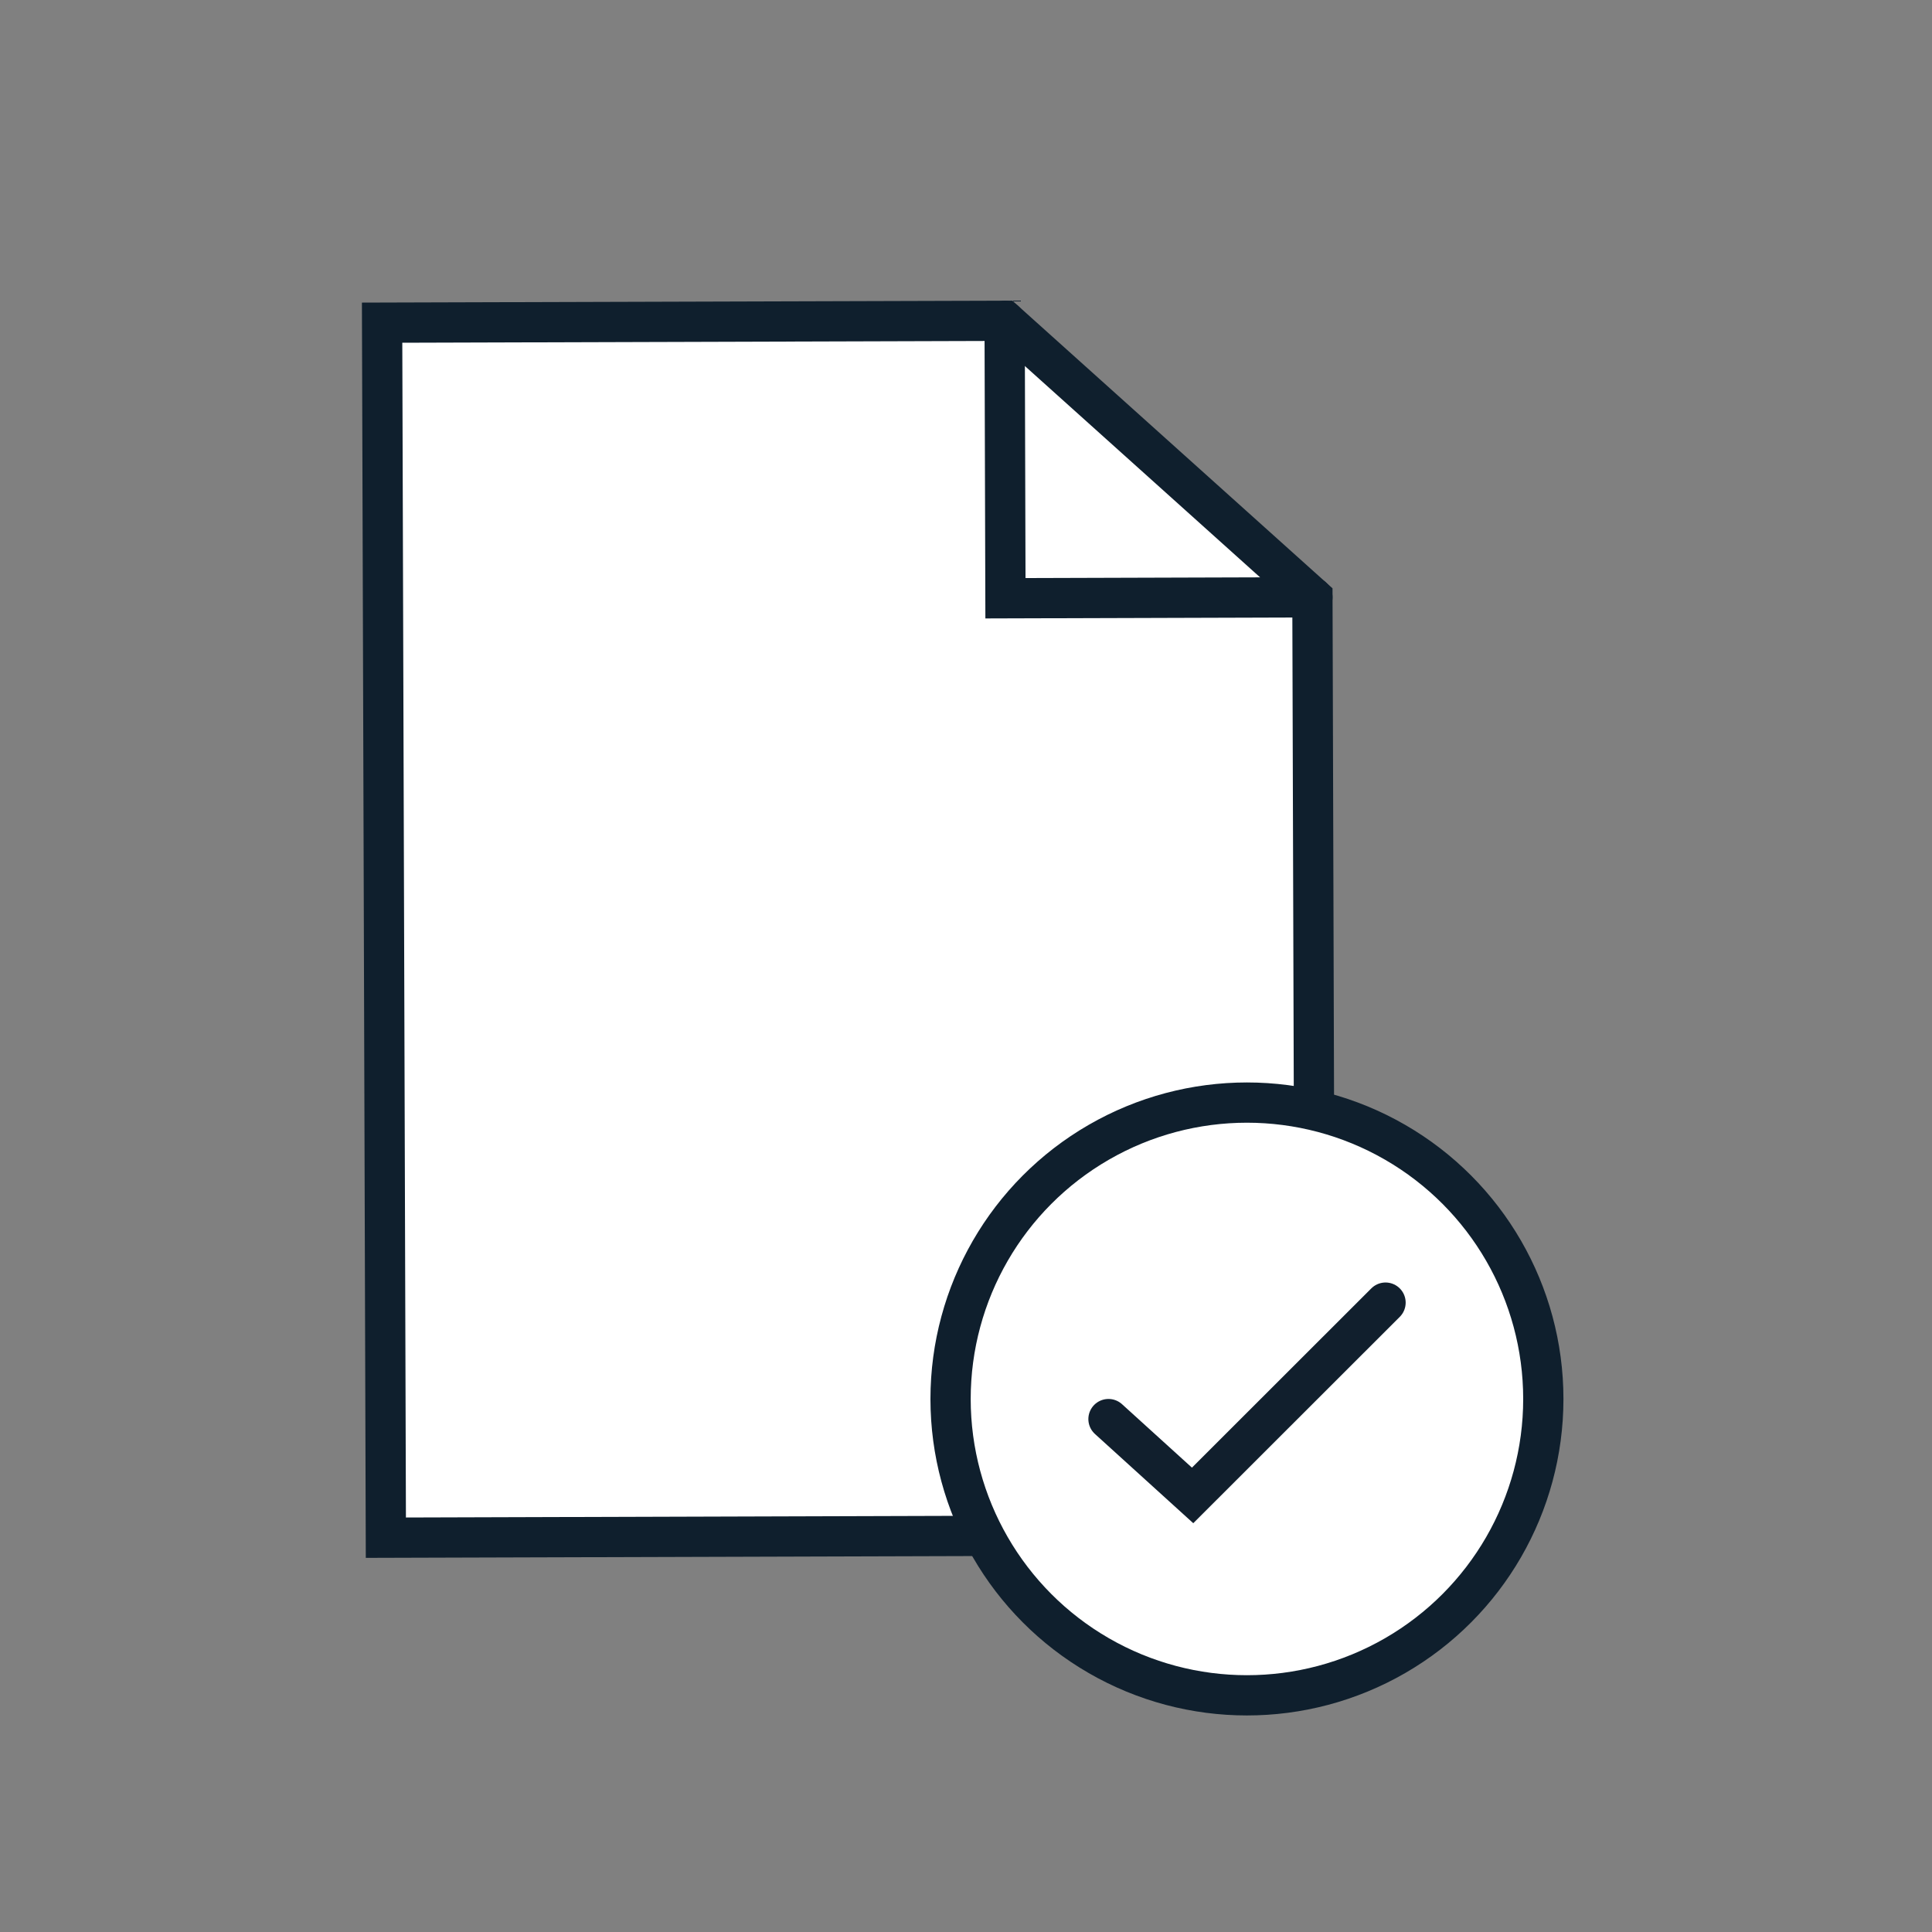
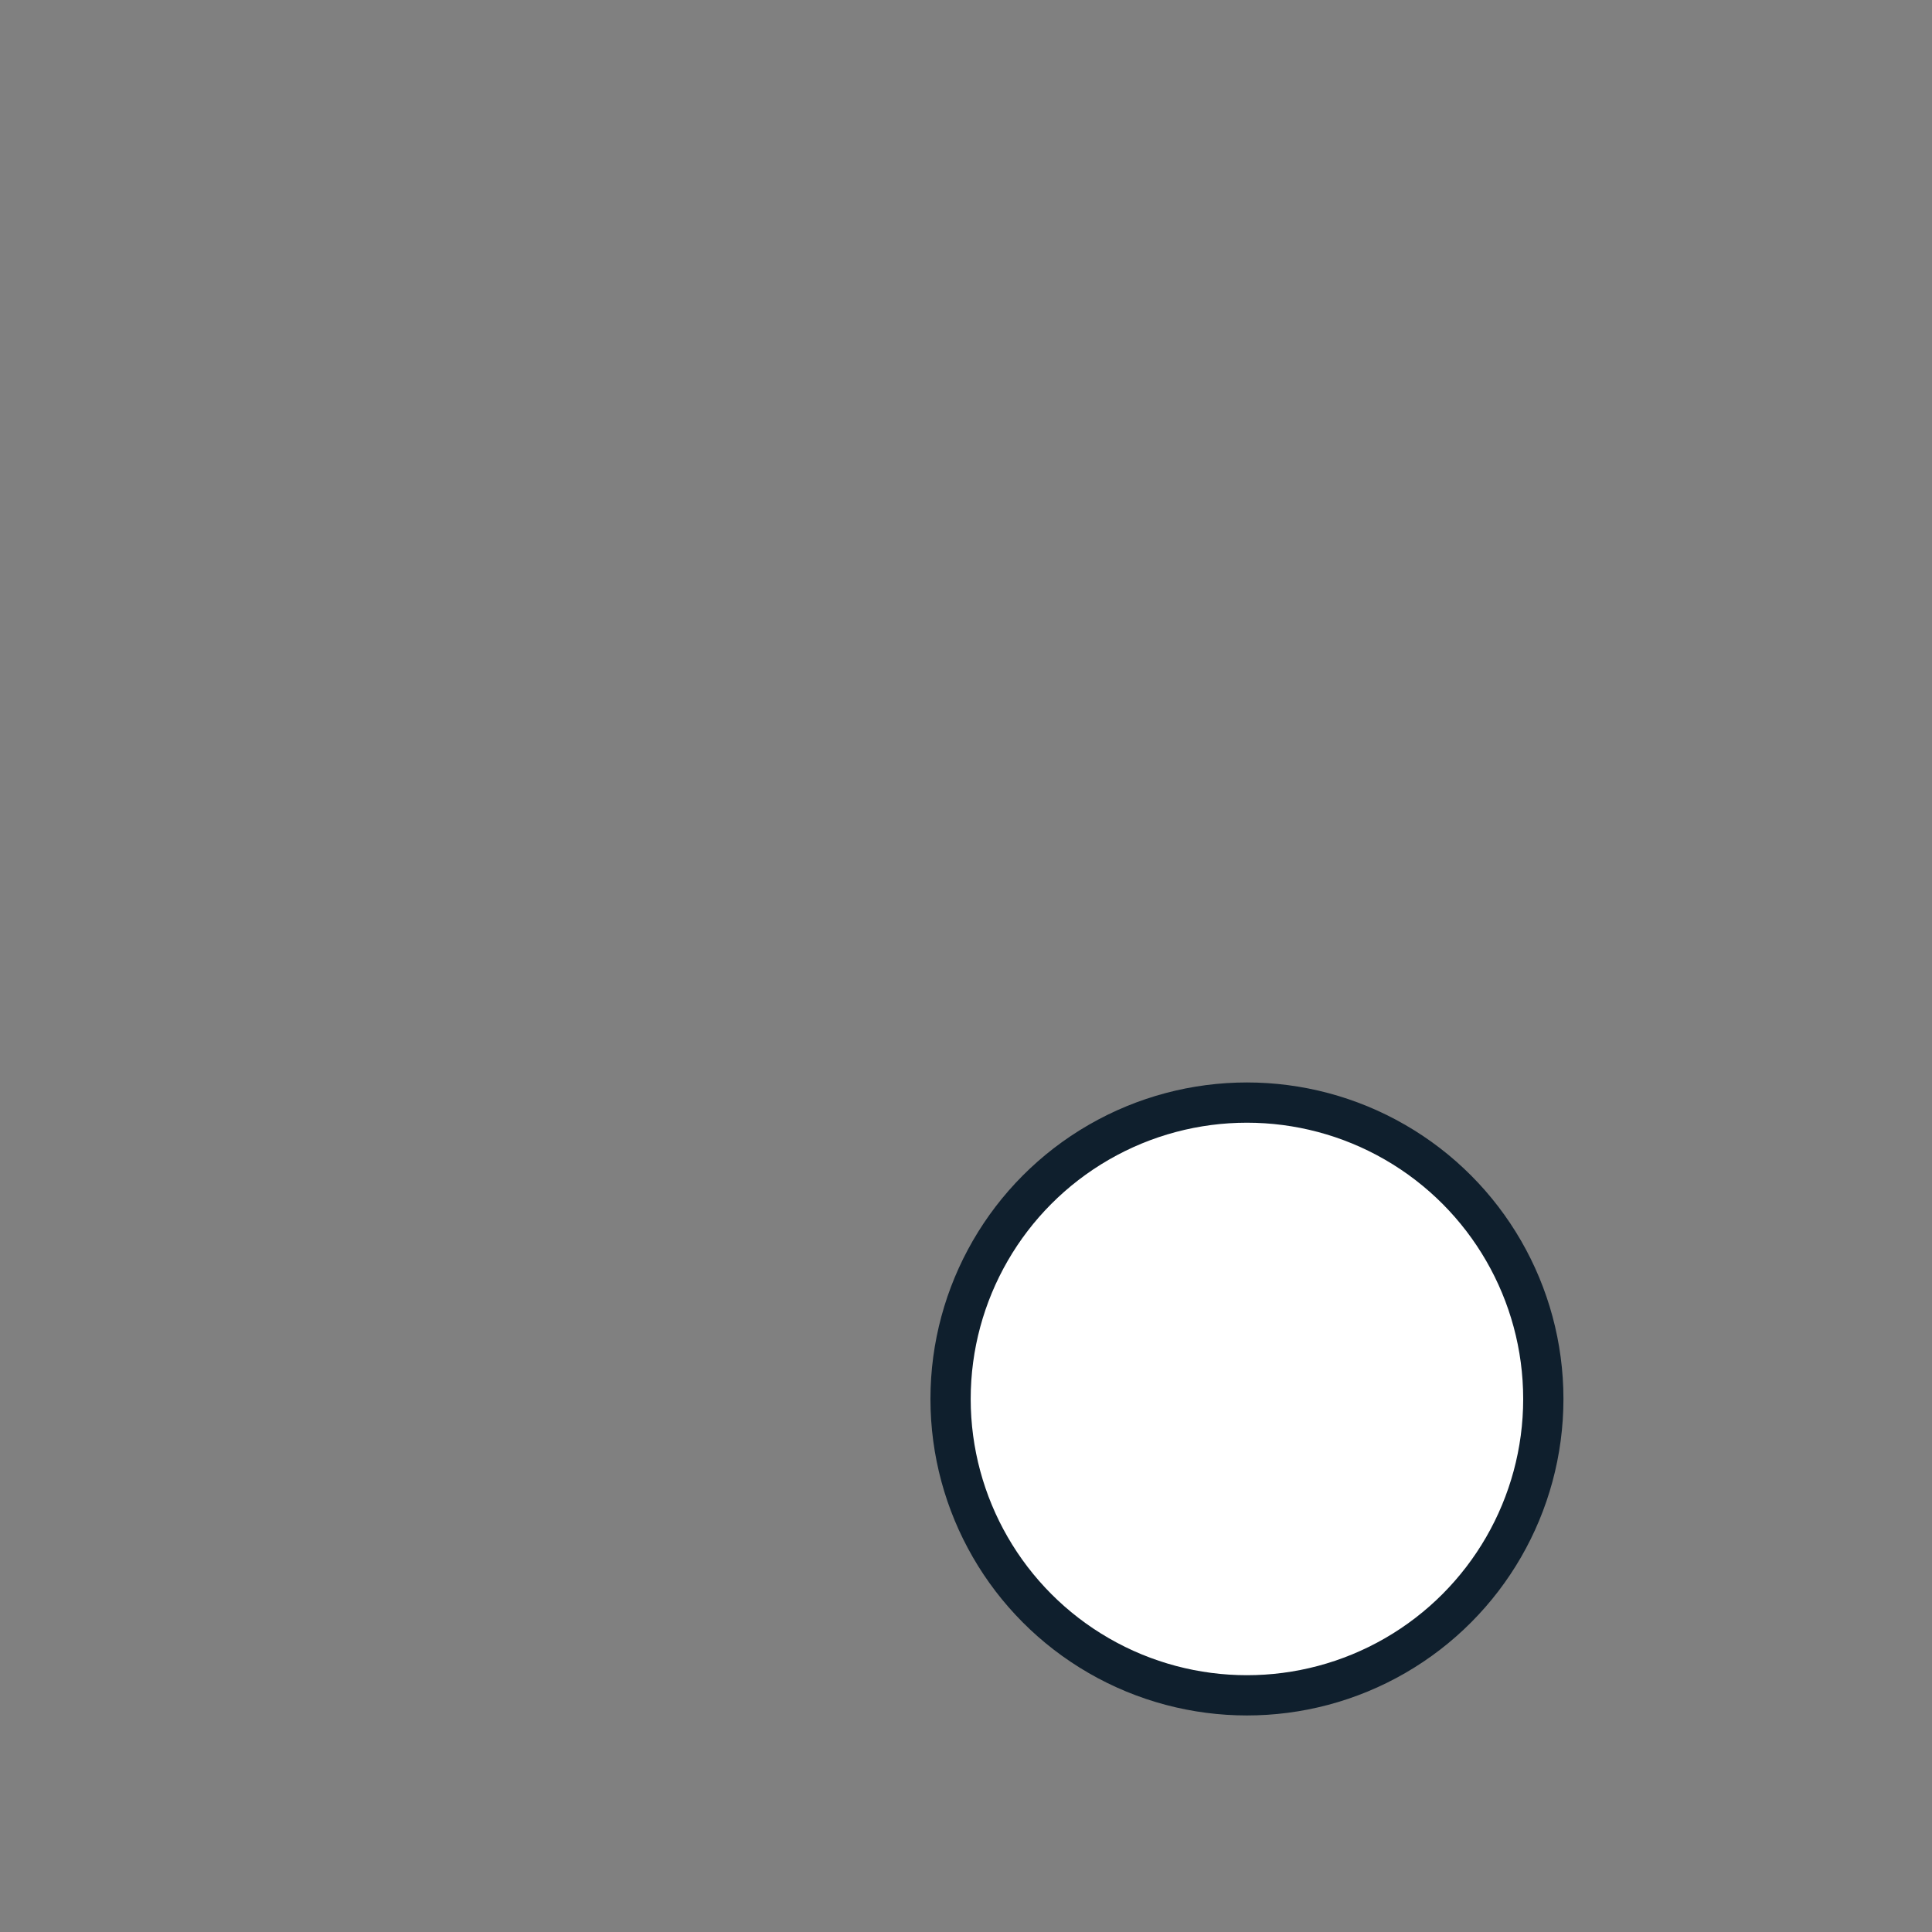
<svg xmlns="http://www.w3.org/2000/svg" id="Layer_1" data-name="Layer 1" viewBox="0 0 144 144">
  <rect x="0" y="0" width="144" height="144" fill="#808080" stroke="none" />
-   <polygon points="98.03 114.4 28.76 114.61 28.48 24.05 74.88 23.91 97.82 44.52 98.03 114.4" fill="#fff" stroke="#0f1f2d" stroke-linecap="round" stroke-miterlimit="10" stroke-width="3" />
-   <polyline points="74.88 23.91 74.94 44.59 97.82 44.52" fill="none" stroke="#0f1f2d" stroke-linecap="round" stroke-miterlimit="10" stroke-width="3" />
  <circle cx="92.94" cy="104.27" r="22.09" fill="#fff" stroke="#0f1f2d" stroke-linecap="round" stroke-miterlimit="10" stroke-width="3" />
-   <polyline points="103.27 97.09 88.89 111.46 82.62 105.77" fill="none" stroke="#111f2d" stroke-linecap="round" stroke-miterlimit="10" stroke-width="3" />
</svg>